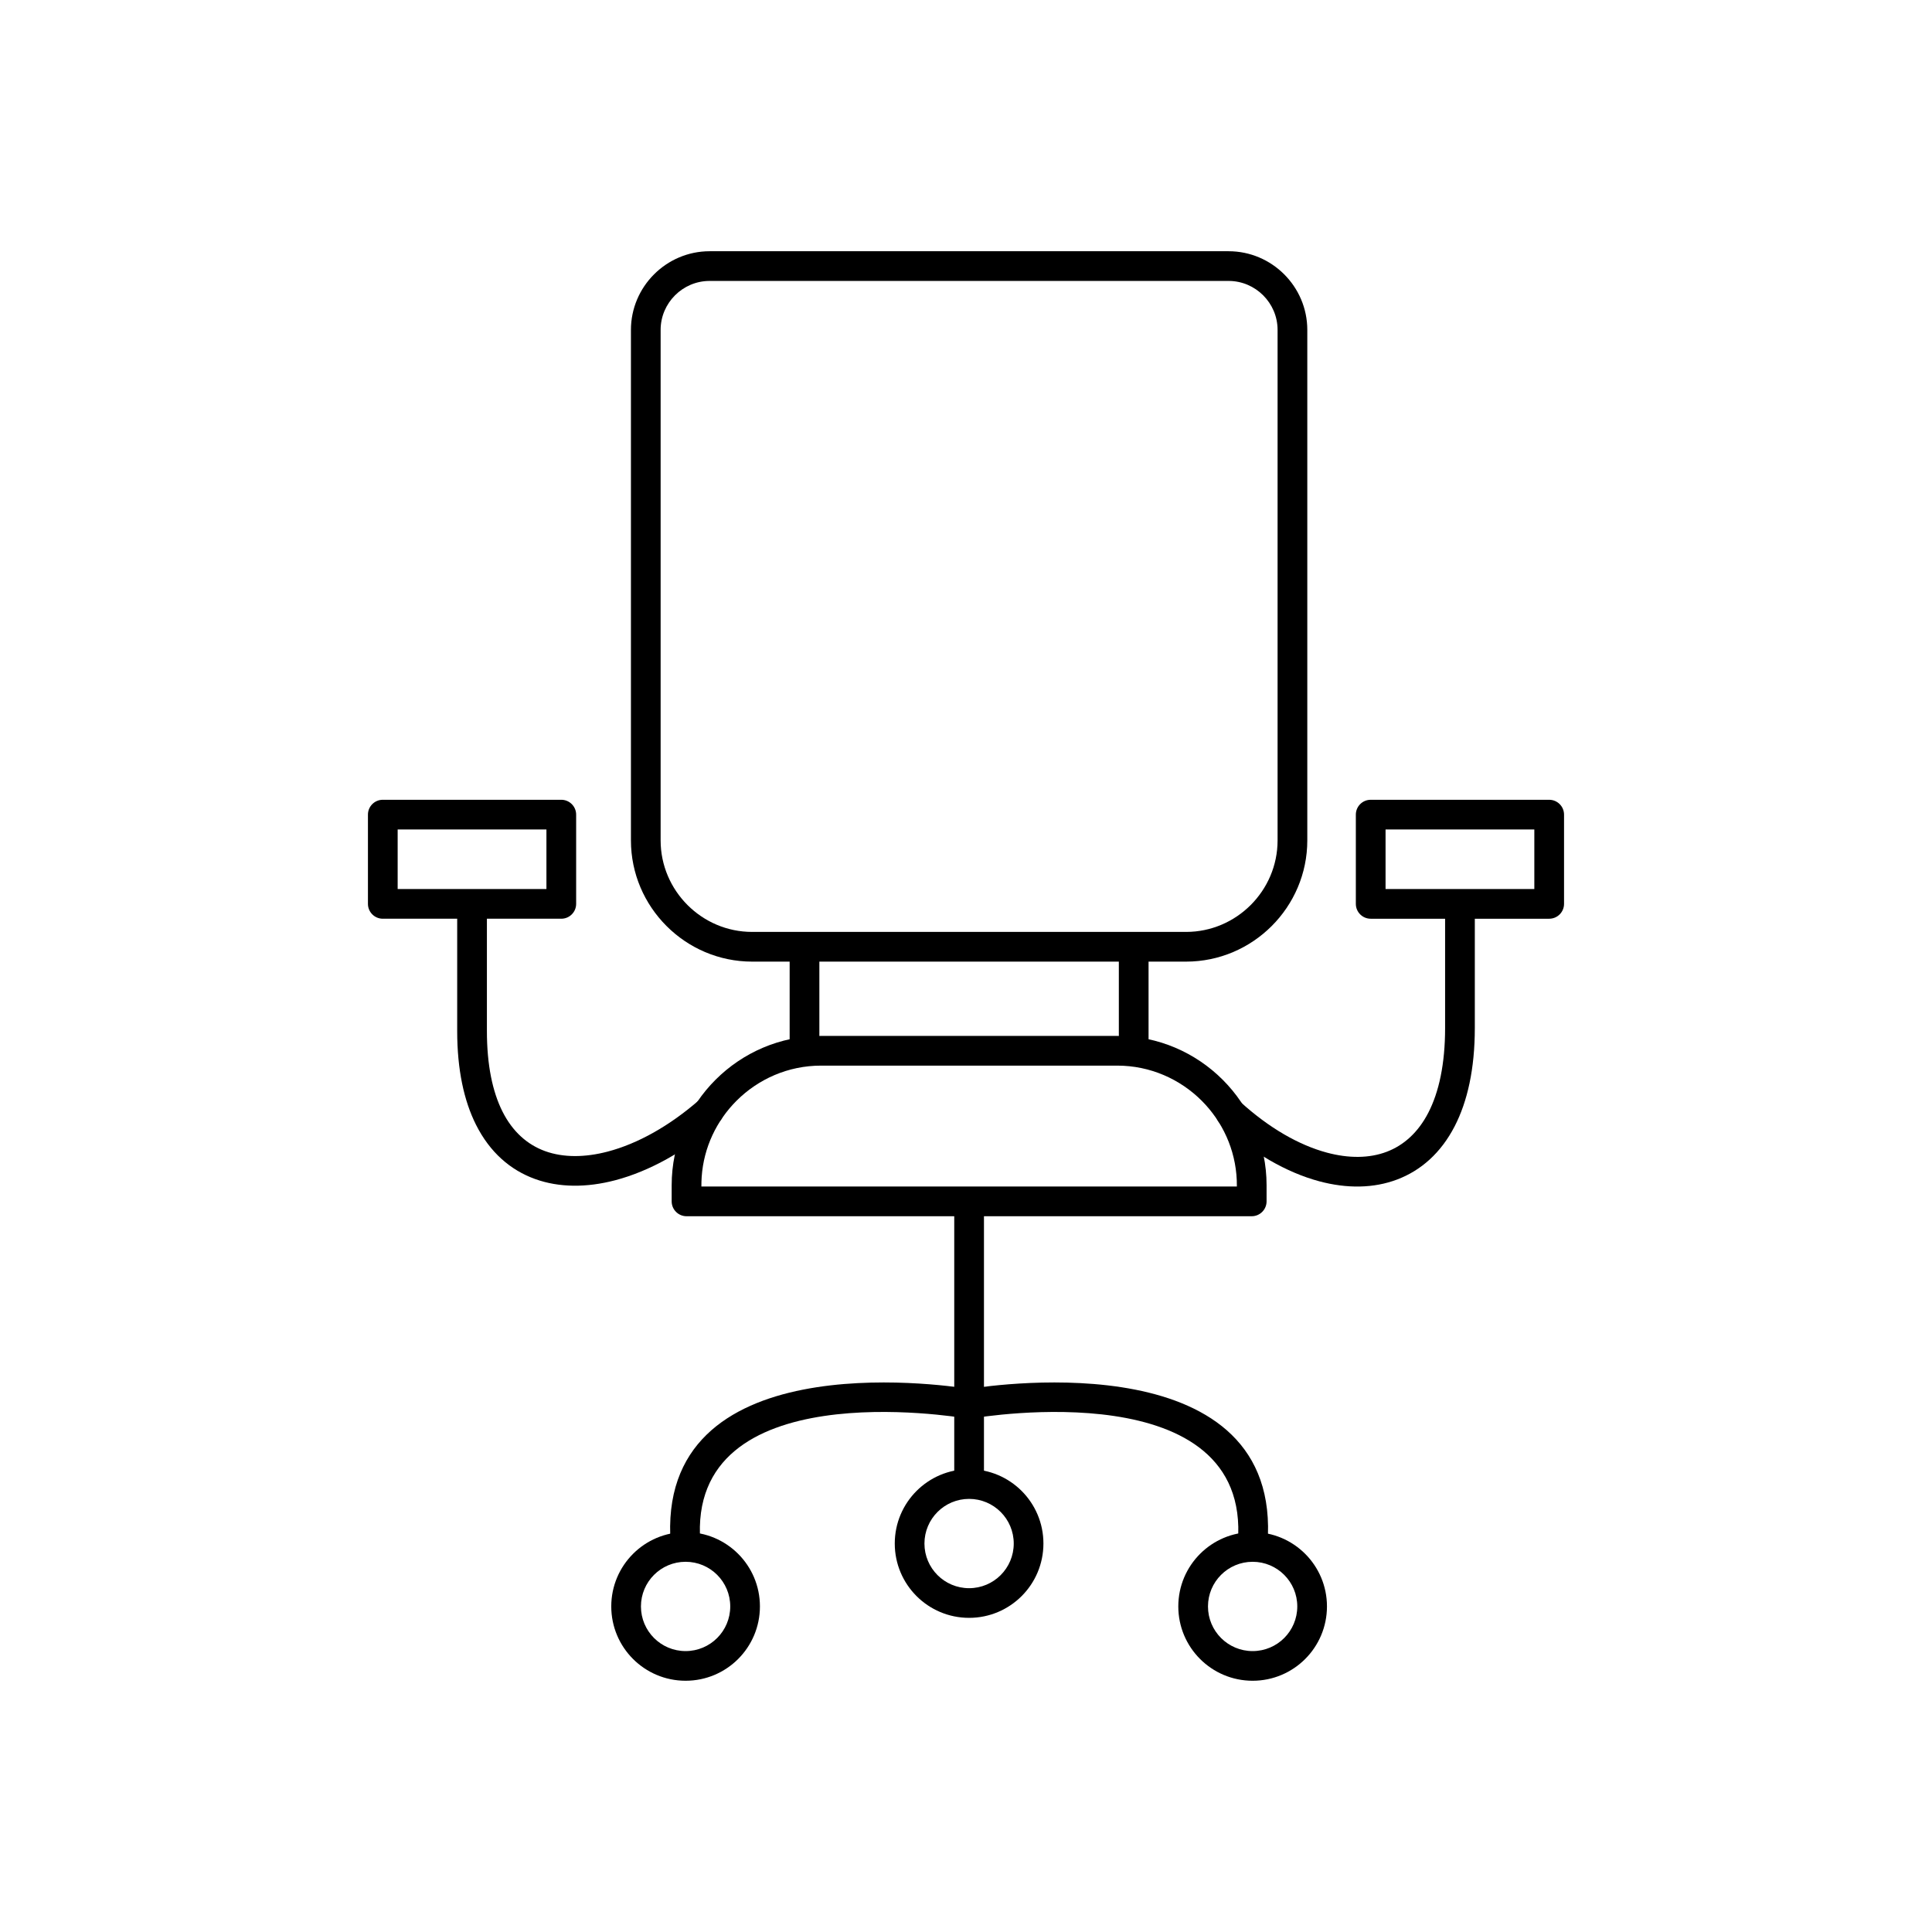
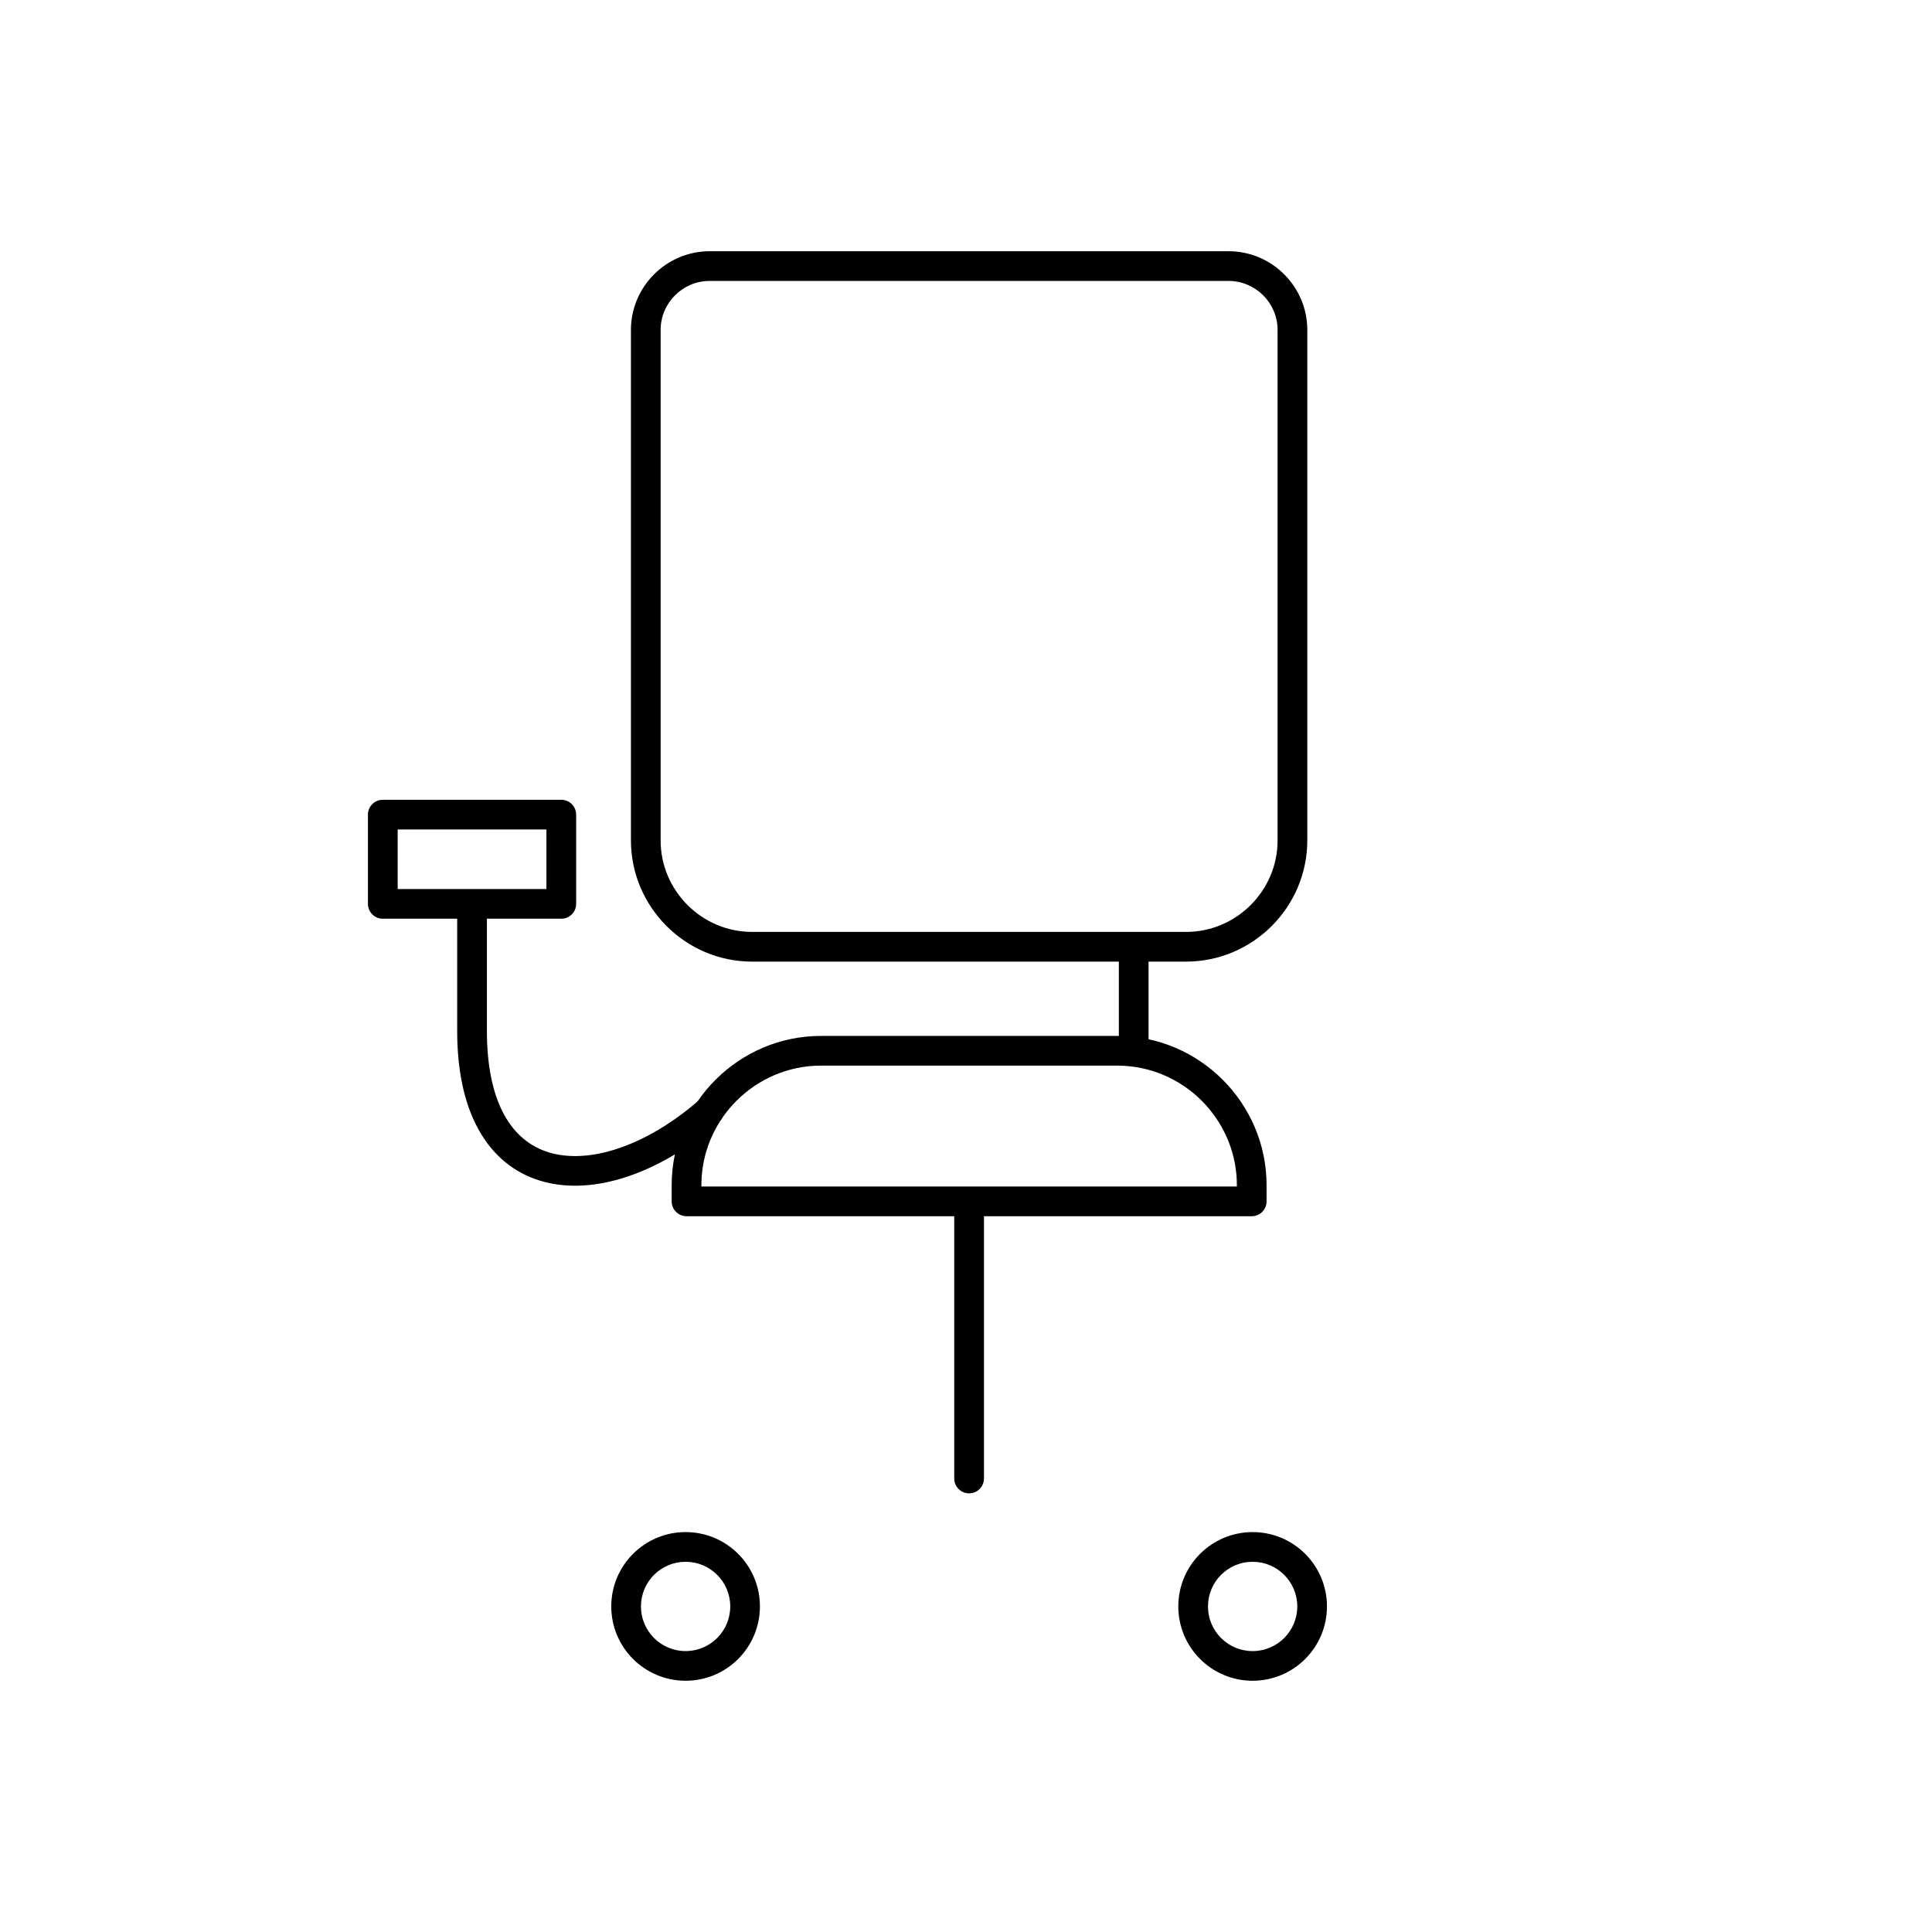
<svg xmlns="http://www.w3.org/2000/svg" fill="#000000" width="800px" height="800px" version="1.1" viewBox="144 144 512 512">
  <g>
    <path d="m332.05 210.58h137.55c11.473 0 20.848 9.375 20.848 20.848v135.29c0 8.836-3.613 16.871-9.434 22.688-5.82 5.82-13.852 9.434-22.688 9.434h-115c-8.836 0-16.871-3.613-22.688-9.434-5.82-5.82-9.434-13.852-9.434-22.688v-135.29c0-11.465 9.383-20.848 20.848-20.848zm137.55 7.871h-137.55c-7.137 0-12.977 5.84-12.977 12.977v135.29c0 6.664 2.731 12.727 7.125 17.125 4.398 4.398 10.457 7.125 17.125 7.125h115c6.664 0 12.727-2.731 17.125-7.125 4.398-4.398 7.125-10.457 7.125-17.125v-135.29c0-7.129-5.848-12.977-12.977-12.977z" />
    <path d="m448.38 396.93c0-1.855-1.762-3.363-3.938-3.363-2.172 0-3.938 1.504-3.938 3.363v23.766c0 1.855 1.762 3.363 3.938 3.363 2.172 0 3.938-1.504 3.938-3.363z" />
-     <path d="m361.14 396.93c0-1.855-1.762-3.363-3.938-3.363-2.172 0-3.938 1.504-3.938 3.363v23.766c0 1.855 1.762 3.363 3.938 3.363 2.172 0 3.938-1.504 3.938-3.363z" />
    <path d="m361.57 418.53h78.516c10.887 0 20.777 4.449 27.949 11.621 7.168 7.168 11.621 17.062 11.621 27.949v4.277c0 2.172-1.762 3.938-3.938 3.938h-149.78c-2.172 0-3.938-1.762-3.938-3.938v-4.277c0-10.887 4.449-20.777 11.621-27.949 7.168-7.168 17.062-11.621 27.949-11.621zm78.516 7.871h-78.516c-8.711 0-16.637 3.566-22.383 9.312-5.254 5.254-8.688 12.328-9.234 20.16-0.059 0.859-0.078 1.703-0.078 2.562h141.91c0-0.555-0.004-1.105-0.027-1.66-0.34-8.191-3.832-15.605-9.285-21.062-5.746-5.746-13.672-9.312-22.383-9.312z" />
    <path d="m404.76 464.34c0-2.172-1.762-3.938-3.938-3.938-2.172 0-3.938 1.762-3.938 3.938v71.477c0 2.172 1.762 3.938 3.938 3.938 2.172 0 3.938-1.762 3.938-3.938z" />
-     <path d="m400.82 533.35c5.441 0 10.367 2.207 13.93 5.769 3.566 3.566 5.769 8.492 5.769 13.93 0 5.441-2.207 10.367-5.769 13.93-3.566 3.566-8.492 5.769-13.93 5.769-5.441 0-10.367-2.207-13.93-5.769-3.566-3.566-5.769-8.492-5.769-13.93 0-5.441 2.207-10.367 5.769-13.93 3.566-3.566 8.492-5.769 13.93-5.769zm8.367 11.336c-2.141-2.141-5.098-3.465-8.367-3.465-3.266 0-6.227 1.324-8.367 3.465s-3.465 5.098-3.465 8.367c0 3.266 1.324 6.227 3.465 8.367s5.098 3.465 8.367 3.465c3.266 0 6.227-1.324 8.367-3.465s3.465-5.098 3.465-8.367c0-3.266-1.324-6.227-3.465-8.367z" />
    <path d="m475.96 550.02c5.441 0 10.367 2.207 13.93 5.769 3.566 3.566 5.769 8.492 5.769 13.93 0 5.441-2.207 10.367-5.769 13.93-3.566 3.566-8.492 5.769-13.93 5.769-5.441 0-10.367-2.207-13.93-5.769-3.566-3.566-5.769-8.492-5.769-13.93 0-5.441 2.207-10.367 5.769-13.93 3.566-3.566 8.492-5.769 13.93-5.769zm8.367 11.336c-2.141-2.141-5.098-3.465-8.367-3.465-3.266 0-6.227 1.324-8.367 3.465-2.141 2.141-3.465 5.098-3.465 8.367 0 3.266 1.324 6.227 3.465 8.367 2.141 2.141 5.098 3.465 8.367 3.465 3.266 0 6.227-1.324 8.367-3.465 2.141-2.141 3.465-5.098 3.465-8.367 0-3.266-1.324-6.227-3.465-8.367z" />
-     <path d="m401.57 519.9c2.957-0.5 74.055-12.145 70.469 32.762-0.168 2.164 1.449 4.059 3.613 4.227s4.059-1.449 4.227-3.613c4.25-53.164-71.312-42.449-79.059-41.215-7.742-1.234-83.305-11.949-79.059 41.215 0.168 2.164 2.062 3.781 4.227 3.613 2.164-0.168 3.781-2.062 3.613-4.227-3.59-44.906 67.512-33.262 70.469-32.762 0.492 0.094 1.008 0.094 1.5 0z" />
    <path d="m325.69 557.89c-3.266 0-6.227 1.324-8.367 3.465-2.141 2.141-3.465 5.098-3.465 8.367 0 3.266 1.324 6.227 3.465 8.367 2.141 2.141 5.098 3.465 8.367 3.465 3.266 0 6.227-1.324 8.367-3.465 2.141-2.141 3.465-5.098 3.465-8.367 0-3.266-1.324-6.227-3.465-8.367-2.141-2.141-5.098-3.465-8.367-3.465zm-13.93-2.102c3.566-3.566 8.492-5.769 13.93-5.769 5.441 0 10.367 2.207 13.93 5.769 3.566 3.566 5.769 8.492 5.769 13.93 0 5.441-2.207 10.367-5.769 13.93-3.566 3.566-8.492 5.769-13.93 5.769-5.441 0-10.367-2.207-13.93-5.769-3.566-3.566-5.769-8.492-5.769-13.93 0-5.441 2.207-10.367 5.769-13.93z" />
-     <path d="m472.75 436.05c-1.605-1.461-4.09-1.344-5.551 0.262-1.461 1.605-1.344 4.09 0.262 5.551 8.488 7.715 17.543 12.879 26.145 15.188 7.363 1.977 14.441 1.879 20.637-0.465 6.309-2.383 11.598-7.027 15.254-14.105 3.383-6.555 5.344-15.195 5.344-26.055v-31.906c0-2.172-1.762-3.938-3.938-3.938-2.172 0-3.938 1.762-3.938 3.938v31.906c0 9.562-1.633 16.996-4.449 22.457-2.707 5.246-6.535 8.652-11.039 10.355-4.613 1.746-10.051 1.77-15.84 0.219-7.418-1.992-15.34-6.543-22.883-13.402z" />
-     <path d="m507.25 355.95h47.301c2.172 0 3.938 1.762 3.938 3.938v23.648c0 2.172-1.762 3.938-3.938 3.938h-47.301c-2.172 0-3.938-1.762-3.938-3.938v-23.648c0-2.172 1.762-3.938 3.938-3.938zm43.363 7.871h-39.426v15.777h39.426z" />
    <path d="m334.45 441.43c1.629-1.426 1.797-3.906 0.367-5.535-1.426-1.629-3.906-1.797-5.535-0.367-7.859 6.859-16.297 11.57-24.227 13.652-6.055 1.59-11.766 1.625-16.59-0.117-4.672-1.691-8.609-5.121-11.316-10.52-2.609-5.207-4.113-12.246-4.113-21.328v-32.684c0-2.172-1.762-3.938-3.938-3.938-2.172 0-3.938 1.762-3.938 3.938v32.684c0 10.32 1.82 18.539 4.977 24.836 3.68 7.336 9.129 12.035 15.652 14.395 6.371 2.305 13.668 2.32 21.23 0.336 9.094-2.387 18.645-7.684 27.422-15.34z" />
    <path d="m288.81 363.82h-39.426v15.777h39.426zm-43.363-7.871h47.301c2.172 0 3.938 1.762 3.938 3.938v23.648c0 2.172-1.762 3.938-3.938 3.938h-47.301c-2.172 0-3.938-1.762-3.938-3.938v-23.648c0-2.172 1.762-3.938 3.938-3.938z" />
  </g>
</svg>